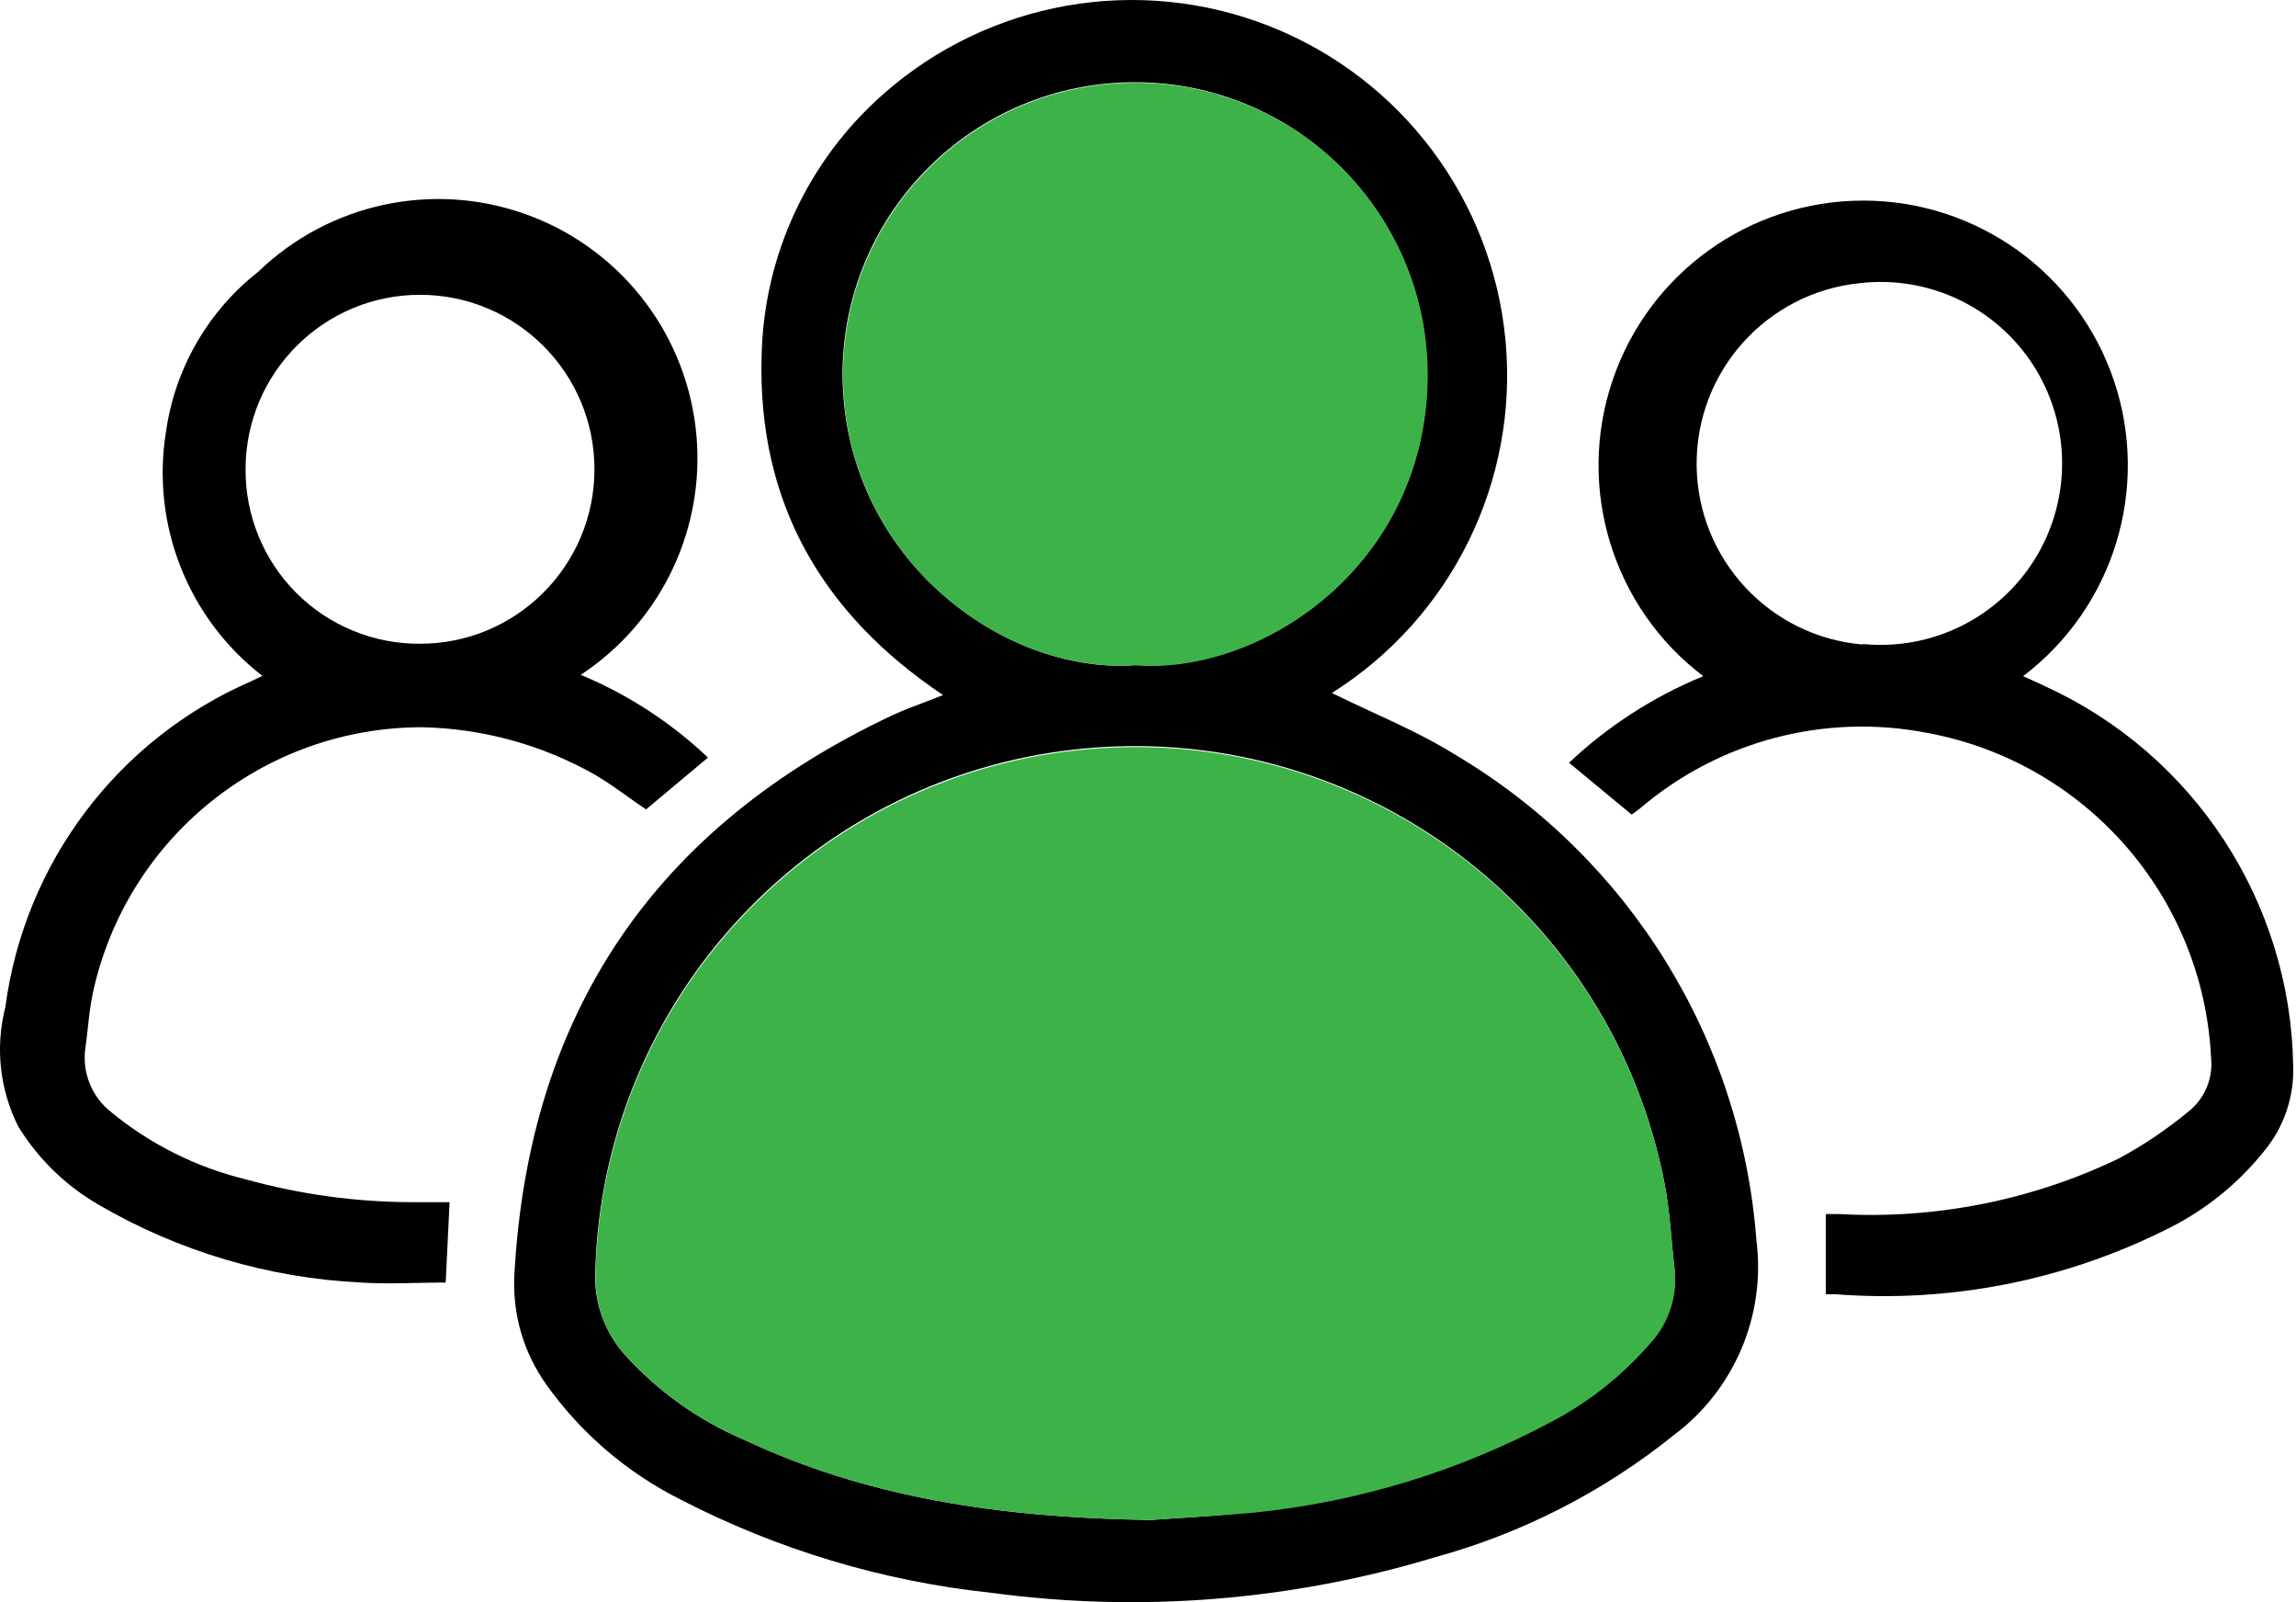
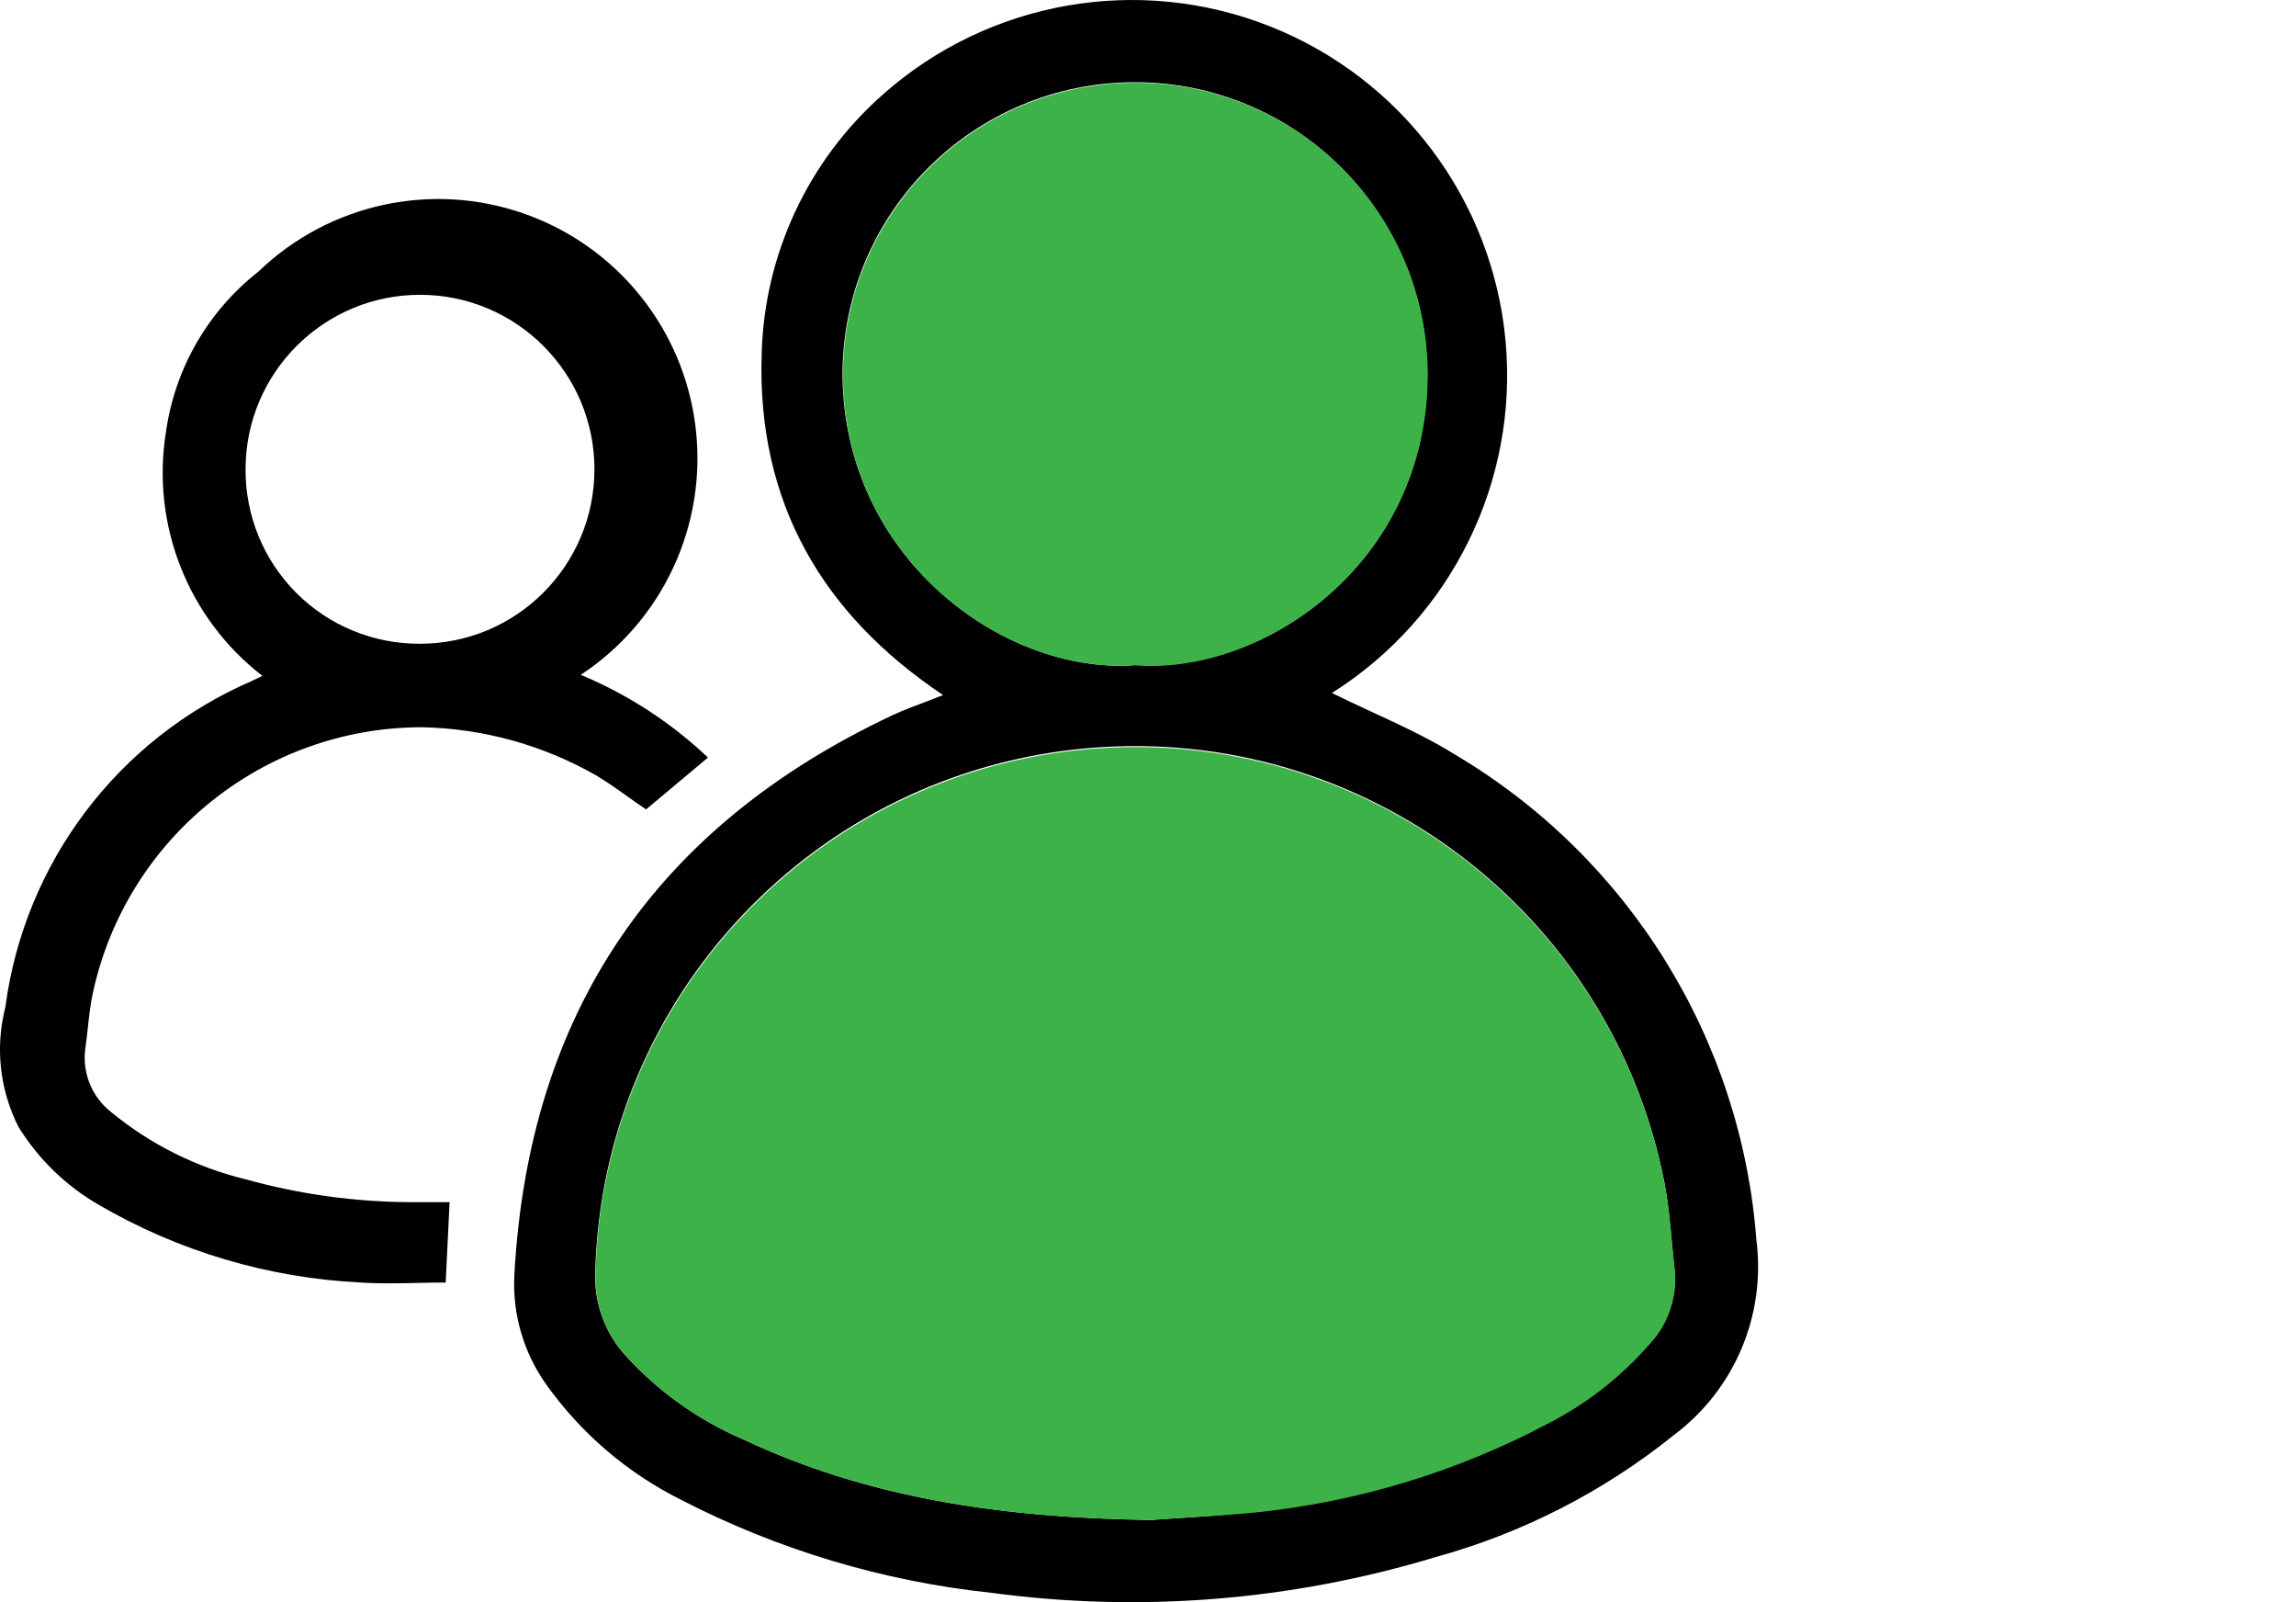
<svg xmlns="http://www.w3.org/2000/svg" width="43" height="30" viewBox="0 0 43 30" fill="none">
  <path fill-rule="evenodd" clip-rule="evenodd" d="M24.944 12.976C25.185 13.095 25.43 13.209 25.676 13.323C26.222 13.575 26.77 13.828 27.278 14.146C30.518 16.078 32.614 19.467 32.895 23.228C33.072 24.631 32.483 26.021 31.351 26.869C30.031 27.932 28.506 28.712 26.871 29.16C24.183 29.972 21.353 30.199 18.57 29.825C16.537 29.61 14.561 29.017 12.745 28.078C11.741 27.575 10.876 26.833 10.226 25.918C9.804 25.323 9.595 24.602 9.633 23.874C9.9 18.962 12.279 15.476 16.721 13.389C16.916 13.299 17.12 13.222 17.331 13.143C17.44 13.101 17.55 13.06 17.662 13.015C15.386 11.491 14.182 9.399 14.264 6.651C14.306 4.778 15.13 3.007 16.536 1.768C18.518 0.012 21.319 -0.481 23.781 0.492C26.244 1.466 27.951 3.741 28.196 6.378C28.441 9.014 27.184 11.565 24.944 12.976ZM21.546 28.461L21.546 28.461L21.55 28.461H21.546ZM21.956 28.433L21.956 28.433H21.956C22.391 28.405 22.955 28.369 23.516 28.301C25.441 28.101 27.308 27.531 29.016 26.622C29.721 26.256 30.352 25.762 30.875 25.165C31.233 24.792 31.411 24.282 31.361 23.767C31.341 23.592 31.324 23.415 31.308 23.238L31.308 23.238V23.238C31.274 22.863 31.239 22.488 31.167 22.122C30.17 17.067 25.53 13.571 20.396 14.007C15.263 14.442 11.278 18.67 11.148 23.821C11.125 24.378 11.316 24.923 11.682 25.345C12.304 26.04 13.072 26.59 13.929 26.956C16.239 28.038 18.694 28.417 21.546 28.461C21.663 28.452 21.801 28.443 21.956 28.433ZM26.73 7.015C26.73 10.588 23.604 12.661 21.225 12.442L21.23 12.457C18.769 12.617 15.798 10.428 15.779 7.015C15.779 3.991 18.23 1.54 21.254 1.54C24.278 1.54 26.73 3.991 26.73 7.015Z" fill="black" />
-   <path fill-rule="evenodd" clip-rule="evenodd" d="M29.385 14.282L30.559 15.253L30.71 15.141C32.196 13.871 34.18 13.349 36.098 13.724C39.063 14.274 41.261 16.79 41.409 19.801C41.451 20.182 41.297 20.559 41.001 20.801C40.59 21.142 40.146 21.442 39.676 21.695C38.048 22.475 36.25 22.832 34.448 22.733H34.195V24.233C34.25 24.236 34.305 24.236 34.36 24.233C36.507 24.402 38.659 23.98 40.583 23.015C41.288 22.669 41.908 22.172 42.399 21.559C42.775 21.108 42.97 20.534 42.947 19.947C42.895 16.888 41.093 14.13 38.312 12.855C38.228 12.813 38.144 12.775 38.057 12.737C38.002 12.712 37.946 12.687 37.889 12.661C39.585 11.375 40.27 9.149 39.592 7.132C38.913 5.115 37.023 3.756 34.894 3.756C32.766 3.756 30.875 5.115 30.197 7.132C29.518 9.149 30.203 11.375 31.899 12.661C30.969 13.043 30.117 13.593 29.385 14.282ZM38.118 10.455C37.437 11.563 36.184 12.186 34.889 12.059V12.069C33.14 11.922 31.791 10.467 31.775 8.712C31.76 6.956 33.085 5.479 34.831 5.302C36.123 5.152 37.387 5.753 38.087 6.85C38.786 7.947 38.798 9.346 38.118 10.455Z" fill="black" />
  <path fill-rule="evenodd" clip-rule="evenodd" d="M13.259 14.185C12.566 13.528 11.758 13.003 10.876 12.636C12.415 11.624 13.248 9.828 13.027 7.999C12.807 6.17 11.57 4.624 9.834 4.007C8.098 3.39 6.163 3.809 4.837 5.088C3.896 5.826 3.276 6.899 3.109 8.083C2.827 9.823 3.52 11.578 4.915 12.656L4.711 12.753C2.208 13.838 0.458 16.155 0.1 18.86C-0.093 19.613 -0.005 20.41 0.347 21.102C0.719 21.704 1.234 22.204 1.847 22.558C3.345 23.432 5.032 23.932 6.764 24.015C7.118 24.038 7.474 24.03 7.826 24.022C8.001 24.018 8.175 24.015 8.347 24.015L8.42 22.51H7.701C6.654 22.507 5.613 22.363 4.604 22.083C3.68 21.859 2.819 21.429 2.085 20.826C1.718 20.541 1.533 20.081 1.599 19.622C1.617 19.5 1.63 19.378 1.644 19.256C1.668 19.032 1.693 18.808 1.74 18.588C2.37 15.691 4.931 13.623 7.895 13.617C9.041 13.639 10.162 13.948 11.157 14.515C11.36 14.635 11.553 14.772 11.751 14.913C11.865 14.994 11.98 15.076 12.099 15.156L13.259 14.185ZM11.133 8.792C11.13 10.596 9.666 12.057 7.861 12.054C6.993 12.058 6.16 11.714 5.547 11.1C4.934 10.485 4.593 9.65 4.599 8.782C4.602 6.978 6.067 5.518 7.871 5.52C9.675 5.523 11.136 6.988 11.133 8.792Z" fill="black" />
  <path d="M21.55 28.461C18.696 28.418 16.24 28.039 13.929 26.956C13.071 26.59 12.304 26.04 11.682 25.345C11.322 24.928 11.133 24.39 11.153 23.84C11.283 18.689 15.268 14.462 20.401 14.026C25.535 13.59 30.175 17.086 31.171 22.141C31.278 22.68 31.302 23.238 31.366 23.787C31.416 24.301 31.238 24.812 30.88 25.185C30.357 25.782 29.726 26.276 29.021 26.641C27.313 27.55 25.446 28.12 23.521 28.32C22.759 28.393 21.992 28.427 21.55 28.461Z" fill="#3DB249" />
  <path d="M21.23 12.457C18.769 12.617 15.798 10.428 15.788 7.025C15.788 4.001 18.24 1.55 21.264 1.55C24.288 1.55 26.739 4.001 26.739 7.025C26.73 10.588 23.603 12.661 21.23 12.457Z" fill="#3DB249" />
</svg>